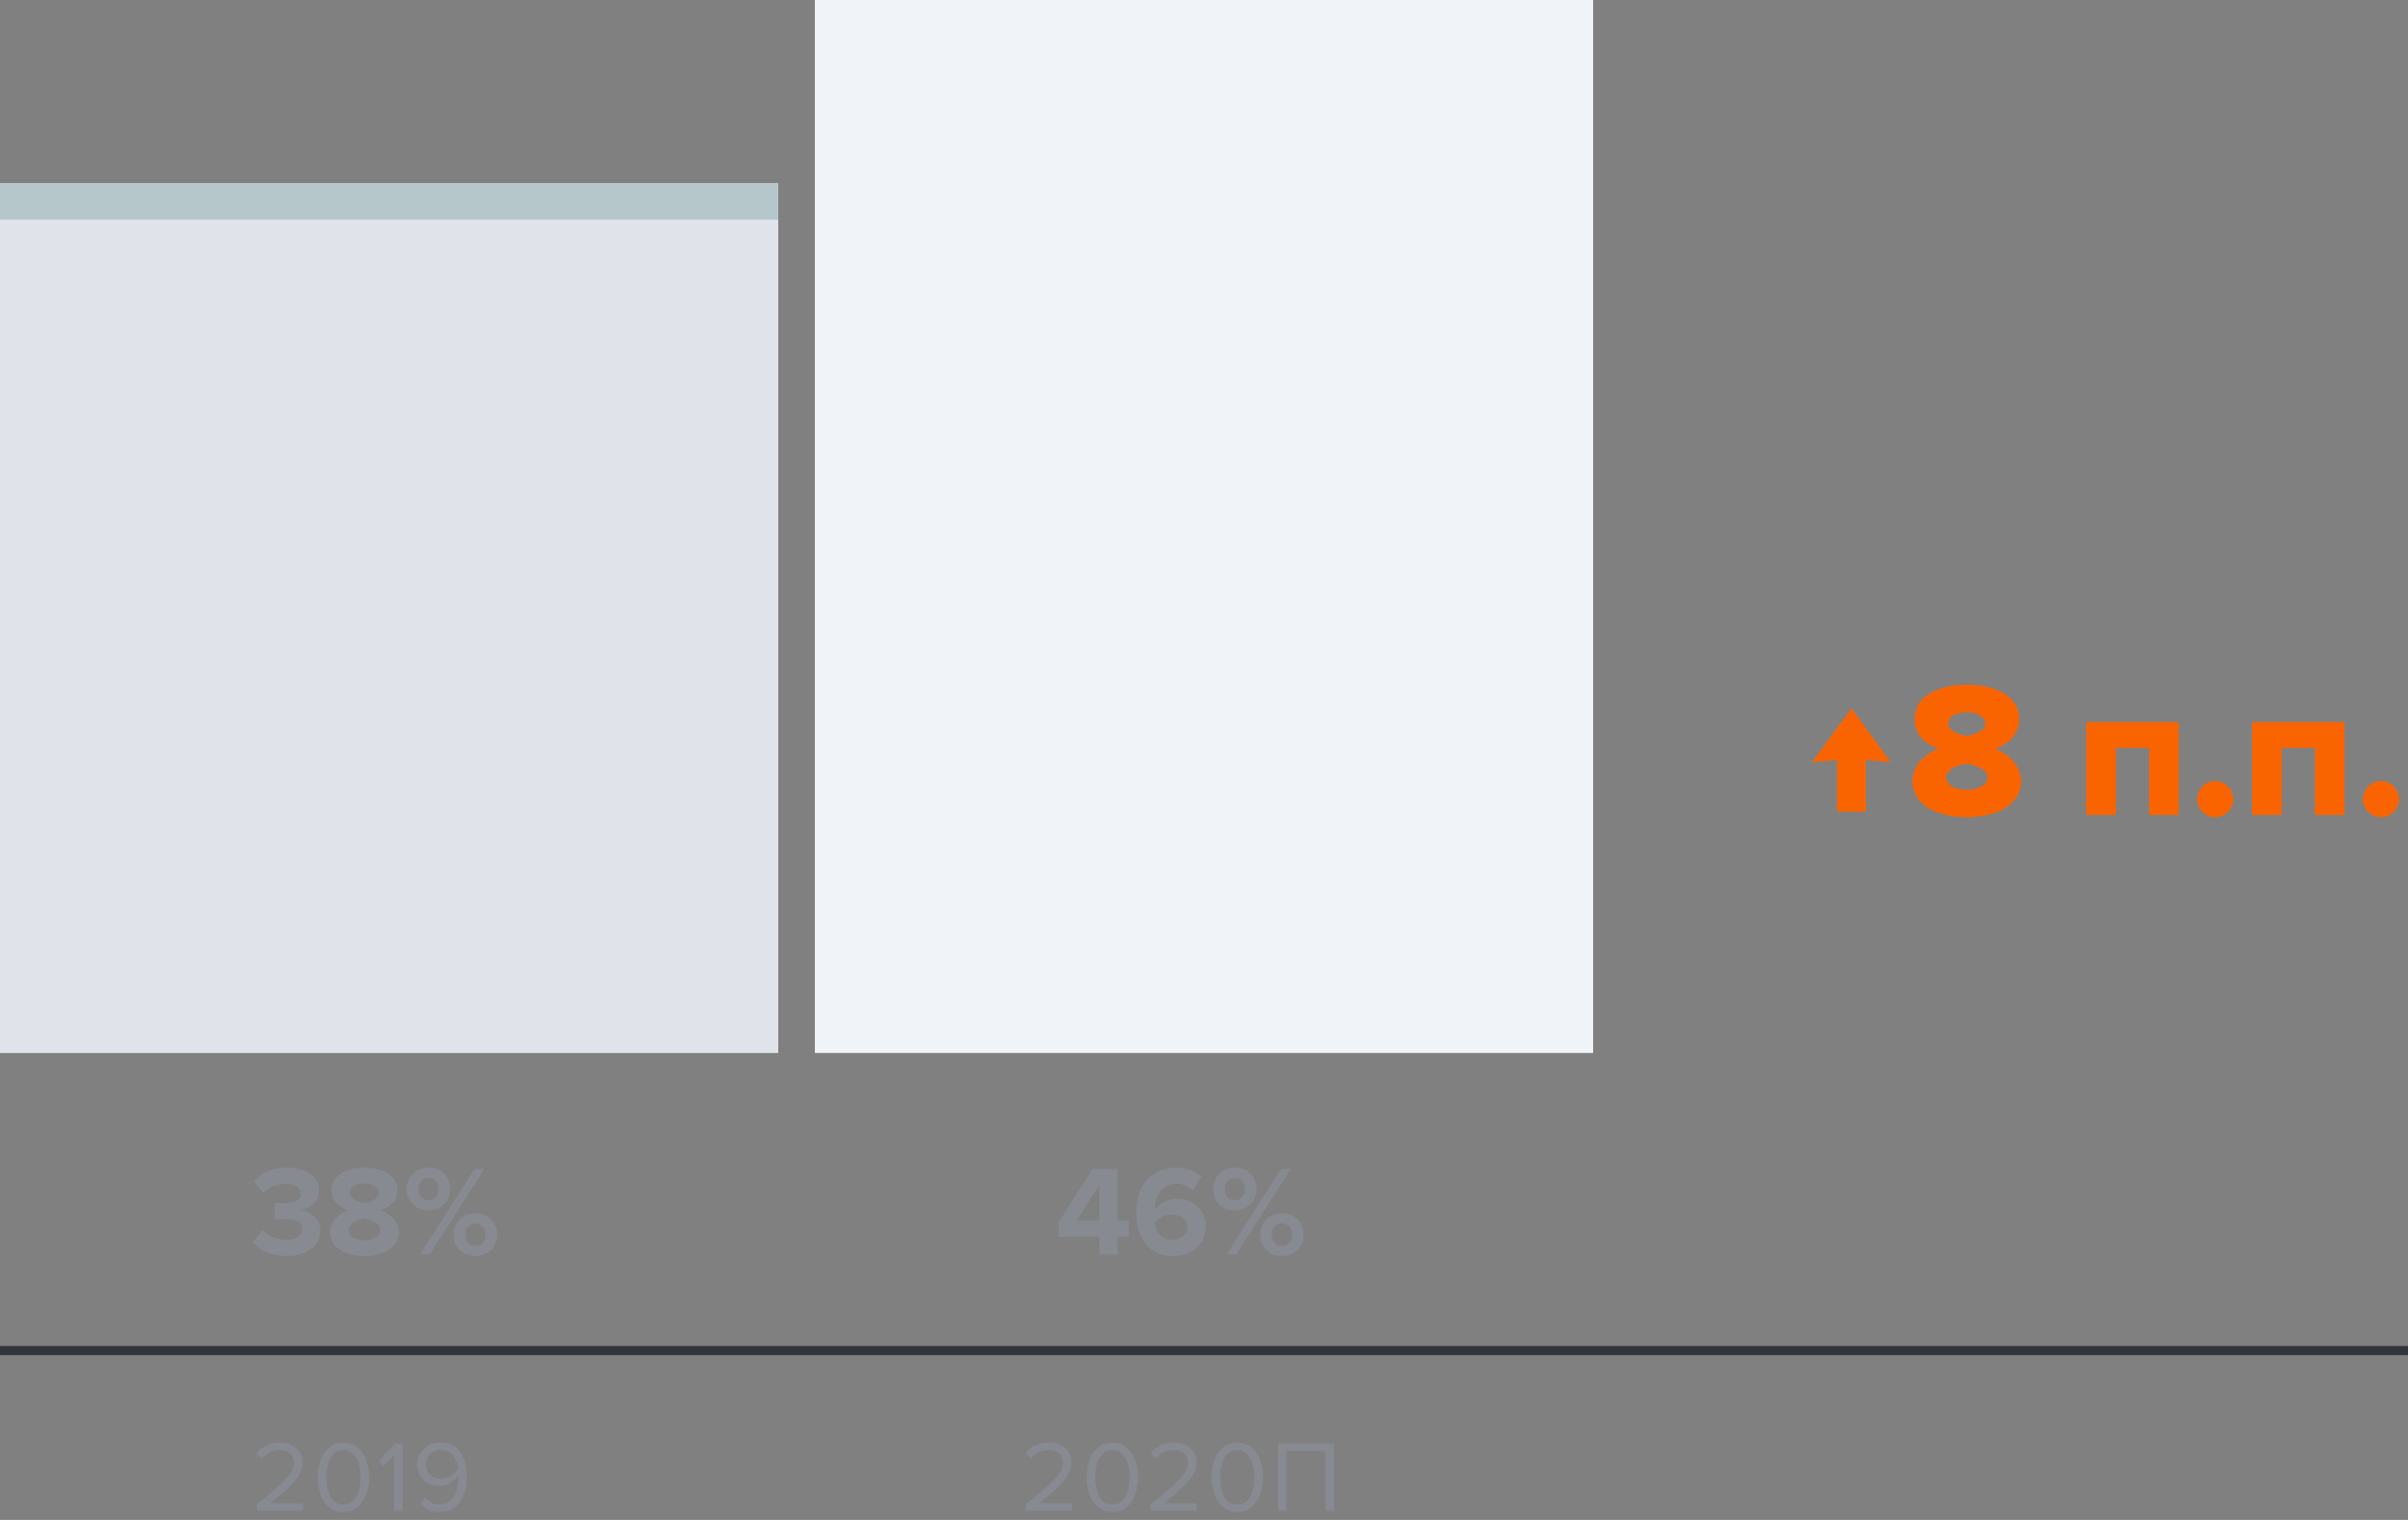
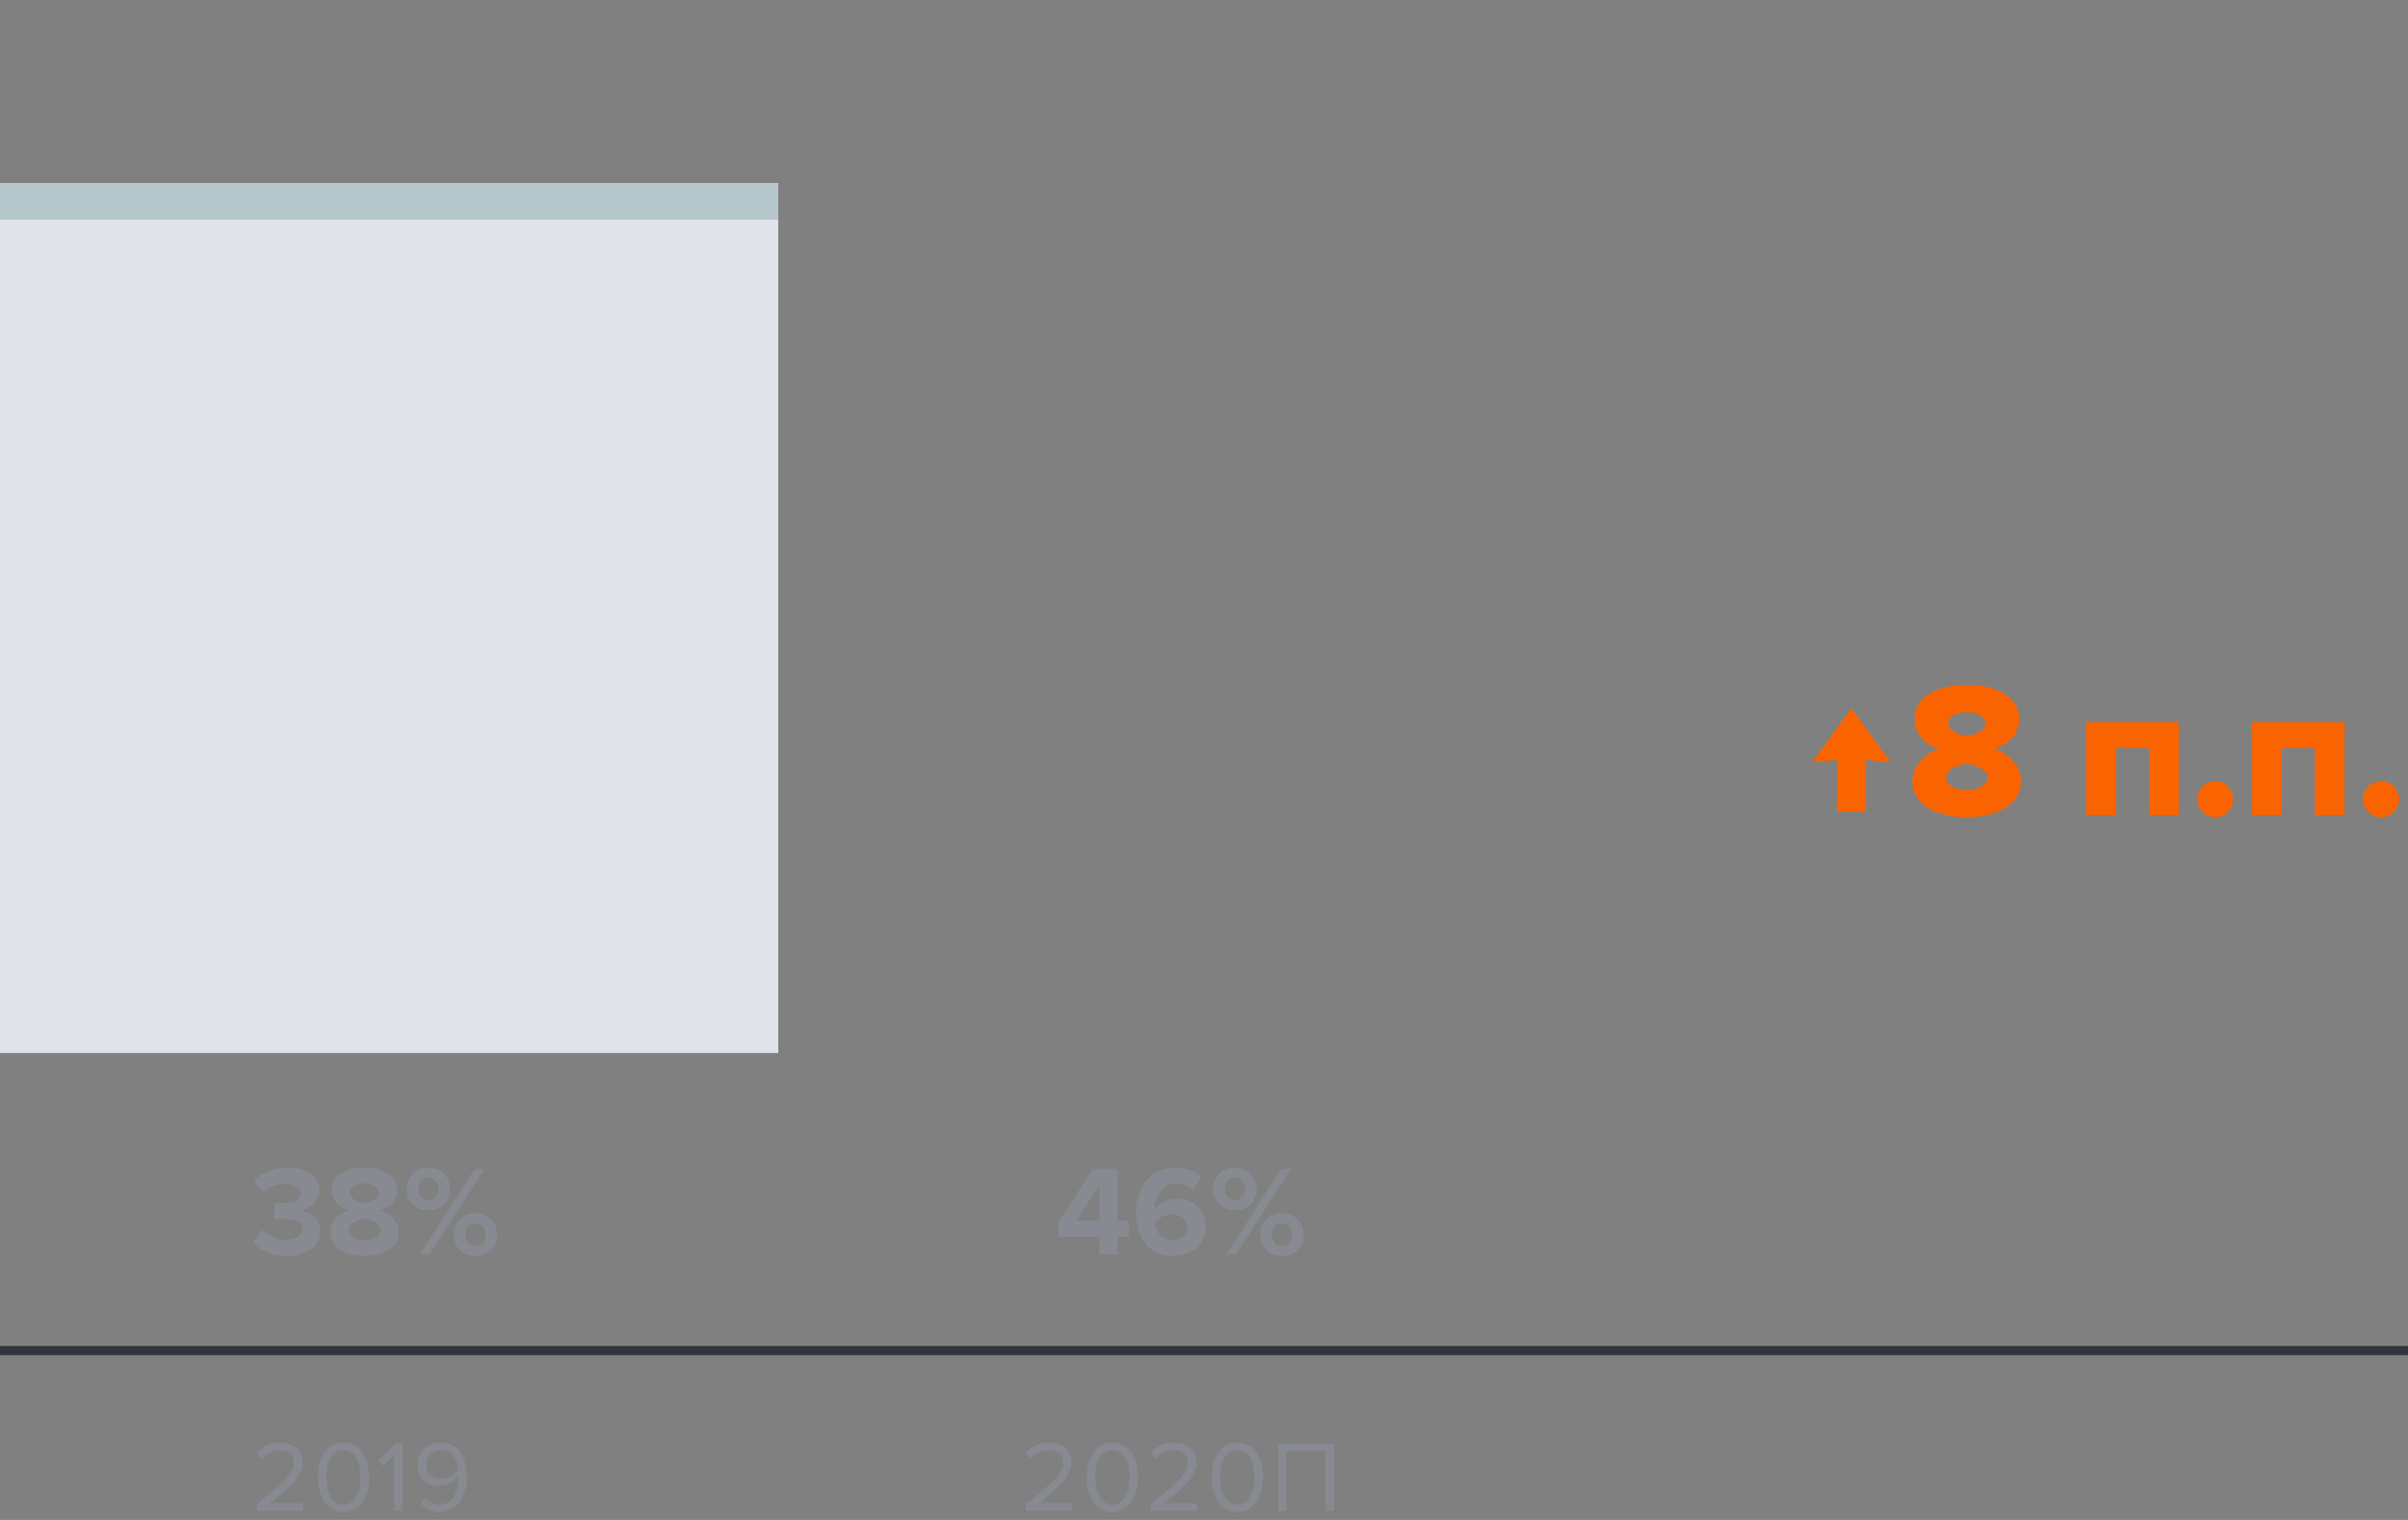
<svg xmlns="http://www.w3.org/2000/svg" width="263" height="166" viewBox="0 0 263 166" fill="none">
  <rect x="0" y="0" width="263" height="166" fill="#808080" stroke="none" />
  <rect y="147" width="263" height="1" fill="#33353D" />
  <rect y="20" width="85" height="95" fill="#E0E4EA" />
  <rect y="20" width="85" height="4" fill="#B5C7CB" />
-   <rect x="89" width="85" height="115" fill="#F0F3F7" />
-   <path d="M33.088 165V164.186H29.491C31.537 162.569 33.055 161.205 33.055 159.709C33.055 158.246 31.812 157.553 30.591 157.553C29.557 157.553 28.6 157.971 28.039 158.708L28.6 159.291C29.029 158.741 29.711 158.367 30.591 158.367C31.35 158.367 32.12 158.774 32.12 159.709C32.12 160.974 30.69 162.195 28.05 164.274V165H33.088ZM37.508 165.132C39.51 165.132 40.313 163.119 40.313 161.337C40.313 159.544 39.51 157.553 37.508 157.553C35.495 157.553 34.703 159.544 34.703 161.337C34.703 163.119 35.495 165.132 37.508 165.132ZM37.508 164.318C36.111 164.318 35.638 162.8 35.638 161.337C35.638 159.874 36.111 158.367 37.508 158.367C38.905 158.367 39.378 159.874 39.378 161.337C39.378 162.8 38.905 164.318 37.508 164.318ZM43.969 165V157.663H43.166L41.329 159.555L41.879 160.116L43.056 158.873V165H43.969ZM48.004 165.121C50.061 165.121 50.985 163.317 50.985 161.337C50.985 159.335 50.204 157.542 48.147 157.542C46.552 157.542 45.584 158.675 45.584 159.94C45.584 161.502 46.673 162.283 47.993 162.283C48.928 162.283 49.742 161.645 50.061 161.139C50.072 161.238 50.072 161.337 50.072 161.436C50.072 162.822 49.489 164.307 48.004 164.307C47.245 164.307 46.805 163.999 46.431 163.559L45.969 164.241C46.431 164.769 47.069 165.121 48.004 165.121ZM48.202 161.491C47.256 161.491 46.508 160.985 46.508 159.907C46.508 159.214 47.069 158.356 48.191 158.356C49.467 158.356 49.951 159.489 50.028 160.402C49.643 161.051 48.928 161.491 48.202 161.491Z" fill="#888A92" />
+   <path d="M33.088 165V164.186H29.491C31.537 162.569 33.055 161.205 33.055 159.709C33.055 158.246 31.812 157.553 30.591 157.553C29.557 157.553 28.6 157.971 28.039 158.708L28.6 159.291C29.029 158.741 29.711 158.367 30.591 158.367C31.35 158.367 32.12 158.774 32.12 159.709C32.12 160.974 30.69 162.195 28.05 164.274V165H33.088ZM37.508 165.132C39.51 165.132 40.313 163.119 40.313 161.337C40.313 159.544 39.51 157.553 37.508 157.553C35.495 157.553 34.703 159.544 34.703 161.337C34.703 163.119 35.495 165.132 37.508 165.132M37.508 164.318C36.111 164.318 35.638 162.8 35.638 161.337C35.638 159.874 36.111 158.367 37.508 158.367C38.905 158.367 39.378 159.874 39.378 161.337C39.378 162.8 38.905 164.318 37.508 164.318ZM43.969 165V157.663H43.166L41.329 159.555L41.879 160.116L43.056 158.873V165H43.969ZM48.004 165.121C50.061 165.121 50.985 163.317 50.985 161.337C50.985 159.335 50.204 157.542 48.147 157.542C46.552 157.542 45.584 158.675 45.584 159.94C45.584 161.502 46.673 162.283 47.993 162.283C48.928 162.283 49.742 161.645 50.061 161.139C50.072 161.238 50.072 161.337 50.072 161.436C50.072 162.822 49.489 164.307 48.004 164.307C47.245 164.307 46.805 163.999 46.431 163.559L45.969 164.241C46.431 164.769 47.069 165.121 48.004 165.121ZM48.202 161.491C47.256 161.491 46.508 160.985 46.508 159.907C46.508 159.214 47.069 158.356 48.191 158.356C49.467 158.356 49.951 159.489 50.028 160.402C49.643 161.051 48.928 161.491 48.202 161.491Z" fill="#888A92" />
  <path d="M117.074 165V164.186H113.477C115.523 162.569 117.041 161.205 117.041 159.709C117.041 158.246 115.798 157.553 114.577 157.553C113.543 157.553 112.586 157.971 112.025 158.708L112.586 159.291C113.015 158.741 113.697 158.367 114.577 158.367C115.336 158.367 116.106 158.774 116.106 159.709C116.106 160.974 114.676 162.195 112.036 164.274V165H117.074ZM121.495 165.132C123.497 165.132 124.3 163.119 124.3 161.337C124.3 159.544 123.497 157.553 121.495 157.553C119.482 157.553 118.69 159.544 118.69 161.337C118.69 163.119 119.482 165.132 121.495 165.132ZM121.495 164.318C120.098 164.318 119.625 162.8 119.625 161.337C119.625 159.874 120.098 158.367 121.495 158.367C122.892 158.367 123.365 159.874 123.365 161.337C123.365 162.8 122.892 164.318 121.495 164.318ZM130.716 165V164.186H127.119C129.165 162.569 130.683 161.205 130.683 159.709C130.683 158.246 129.44 157.553 128.219 157.553C127.185 157.553 126.228 157.971 125.667 158.708L126.228 159.291C126.657 158.741 127.339 158.367 128.219 158.367C128.978 158.367 129.748 158.774 129.748 159.709C129.748 160.974 128.318 162.195 125.678 164.274V165H130.716ZM135.137 165.132C137.139 165.132 137.942 163.119 137.942 161.337C137.942 159.544 137.139 157.553 135.137 157.553C133.124 157.553 132.332 159.544 132.332 161.337C132.332 163.119 133.124 165.132 135.137 165.132ZM135.137 164.318C133.74 164.318 133.267 162.8 133.267 161.337C133.267 159.874 133.74 158.367 135.137 158.367C136.534 158.367 137.007 159.874 137.007 161.337C137.007 162.8 136.534 164.318 135.137 164.318ZM145.701 165V157.663H139.585V165H140.498V158.477H144.788V165H145.701Z" fill="#888A92" />
  <path d="M31.311 137.168C33.551 137.168 34.993 136.034 34.993 134.424C34.993 133.024 33.761 132.282 32.809 132.184C33.845 132.002 34.853 131.232 34.853 130.056C34.853 128.502 33.509 127.522 31.325 127.522C29.687 127.522 28.511 128.152 27.755 129.006L28.749 130.252C29.407 129.622 30.219 129.286 31.115 129.286C32.095 129.286 32.851 129.65 32.851 130.392C32.851 131.078 32.165 131.386 31.129 131.386C30.779 131.386 30.135 131.386 29.967 131.372V133.164C30.107 133.15 30.737 133.136 31.129 133.136C32.431 133.136 33.005 133.472 33.005 134.214C33.005 134.914 32.375 135.404 31.241 135.404C30.331 135.404 29.309 135.012 28.665 134.34L27.629 135.67C28.315 136.51 29.589 137.168 31.311 137.168ZM39.807 137.168C41.767 137.168 43.559 136.314 43.559 134.578C43.559 133.444 42.663 132.576 41.543 132.184C42.579 131.82 43.405 131.148 43.405 129.986C43.405 128.236 41.529 127.522 39.807 127.522C38.071 127.522 36.209 128.236 36.209 129.986C36.209 131.148 37.021 131.82 38.057 132.184C36.937 132.576 36.055 133.444 36.055 134.578C36.055 136.328 37.847 137.168 39.807 137.168ZM39.807 131.4C39.233 131.316 38.225 130.994 38.225 130.294C38.225 129.622 38.883 129.23 39.807 129.23C40.717 129.23 41.375 129.622 41.375 130.294C41.375 130.994 40.381 131.316 39.807 131.4ZM39.807 135.46C38.827 135.46 38.071 135.012 38.071 134.326C38.071 133.542 39.219 133.164 39.807 133.08C40.381 133.164 41.543 133.542 41.543 134.326C41.543 135.012 40.759 135.46 39.807 135.46ZM46.786 132.17C48.228 132.17 49.166 131.176 49.166 129.874C49.166 128.558 48.228 127.522 46.786 127.522C45.358 127.522 44.42 128.558 44.42 129.874C44.42 131.176 45.358 132.17 46.786 132.17ZM46.926 137L52.904 127.662H51.84L45.876 137H46.926ZM51.924 137.168C53.352 137.168 54.304 136.16 54.304 134.858C54.304 133.542 53.352 132.506 51.924 132.506C50.496 132.506 49.558 133.542 49.558 134.858C49.558 136.16 50.496 137.168 51.924 137.168ZM46.786 131.078C46.156 131.078 45.68 130.602 45.68 129.874C45.68 129.09 46.156 128.628 46.786 128.628C47.43 128.628 47.892 129.09 47.892 129.874C47.892 130.602 47.43 131.078 46.786 131.078ZM51.924 136.076C51.28 136.076 50.818 135.614 50.818 134.858C50.818 134.088 51.28 133.612 51.924 133.612C52.568 133.612 53.044 134.088 53.044 134.858C53.044 135.614 52.568 136.076 51.924 136.076Z" fill="#888A92" />
  <path d="M122.071 137V135.068H123.275V133.318H122.071V127.662H119.327L115.617 133.5V135.068H120.083V137H122.071ZM120.083 133.318H117.563L120.083 129.426V133.318ZM128.128 137.168C130.256 137.168 131.698 135.782 131.698 133.962C131.698 131.974 130.2 130.924 128.52 130.924C127.498 130.924 126.56 131.498 126.126 132.128C126.112 132.058 126.112 132.002 126.112 131.932C126.112 130.448 127.078 129.286 128.45 129.286C129.276 129.286 129.808 129.538 130.312 130.014L131.208 128.488C130.536 127.914 129.584 127.522 128.45 127.522C125.692 127.522 124.096 129.524 124.096 132.352C124.096 134.984 125.286 137.168 128.128 137.168ZM128.016 135.404C126.714 135.404 126.21 134.41 126.126 133.514C126.574 132.954 127.246 132.632 127.946 132.632C128.842 132.632 129.682 133.052 129.682 134.032C129.682 134.69 129.094 135.404 128.016 135.404ZM134.868 132.17C136.31 132.17 137.248 131.176 137.248 129.874C137.248 128.558 136.31 127.522 134.868 127.522C133.44 127.522 132.502 128.558 132.502 129.874C132.502 131.176 133.44 132.17 134.868 132.17ZM135.008 137L140.986 127.662H139.922L133.958 137H135.008ZM140.006 137.168C141.434 137.168 142.386 136.16 142.386 134.858C142.386 133.542 141.434 132.506 140.006 132.506C138.578 132.506 137.64 133.542 137.64 134.858C137.64 136.16 138.578 137.168 140.006 137.168ZM134.868 131.078C134.238 131.078 133.762 130.602 133.762 129.874C133.762 129.09 134.238 128.628 134.868 128.628C135.512 128.628 135.974 129.09 135.974 129.874C135.974 130.602 135.512 131.078 134.868 131.078ZM140.006 136.076C139.362 136.076 138.9 135.614 138.9 134.858C138.9 134.088 139.362 133.612 140.006 133.612C140.65 133.612 141.126 134.088 141.126 134.858C141.126 135.614 140.65 136.076 140.006 136.076Z" fill="#888A92" />
  <path d="M200.639 88.643H203.789V82.994L206.498 83.246L202.214 77.345L197.909 83.246L200.639 82.994V88.643ZM214.815 89.252C217.839 89.252 220.737 88.034 220.737 85.304C220.737 83.708 219.519 82.406 217.902 81.776C219.393 81.209 220.527 80.201 220.527 78.521C220.527 75.812 217.545 74.783 214.815 74.783C212.064 74.783 209.103 75.812 209.103 78.521C209.103 80.201 210.216 81.209 211.707 81.776C210.09 82.406 208.872 83.708 208.872 85.304C208.872 88.055 211.791 89.252 214.815 89.252ZM214.815 80.369C213.954 80.243 212.778 79.802 212.778 79.046C212.778 78.269 213.576 77.786 214.815 77.786C216.012 77.786 216.831 78.269 216.831 79.046C216.831 79.802 215.676 80.243 214.815 80.369ZM214.815 86.249C213.471 86.249 212.547 85.703 212.547 84.884C212.547 84.023 213.912 83.519 214.815 83.414C215.697 83.519 217.083 84.023 217.083 84.884C217.083 85.703 216.117 86.249 214.815 86.249ZM237.957 89V78.857H227.856V89H231.09V81.671H234.723V89H237.957ZM241.942 89.252C243.013 89.252 243.916 88.349 243.916 87.278C243.916 86.207 243.013 85.304 241.942 85.304C240.871 85.304 239.968 86.207 239.968 87.278C239.968 88.349 240.871 89.252 241.942 89.252ZM256.066 89V78.857H245.965V89H249.199V81.671H252.832V89H256.066ZM260.051 89.252C261.122 89.252 262.025 88.349 262.025 87.278C262.025 86.207 261.122 85.304 260.051 85.304C258.98 85.304 258.077 86.207 258.077 87.278C258.077 88.349 258.98 89.252 260.051 89.252Z" fill="#FA6400" />
</svg>